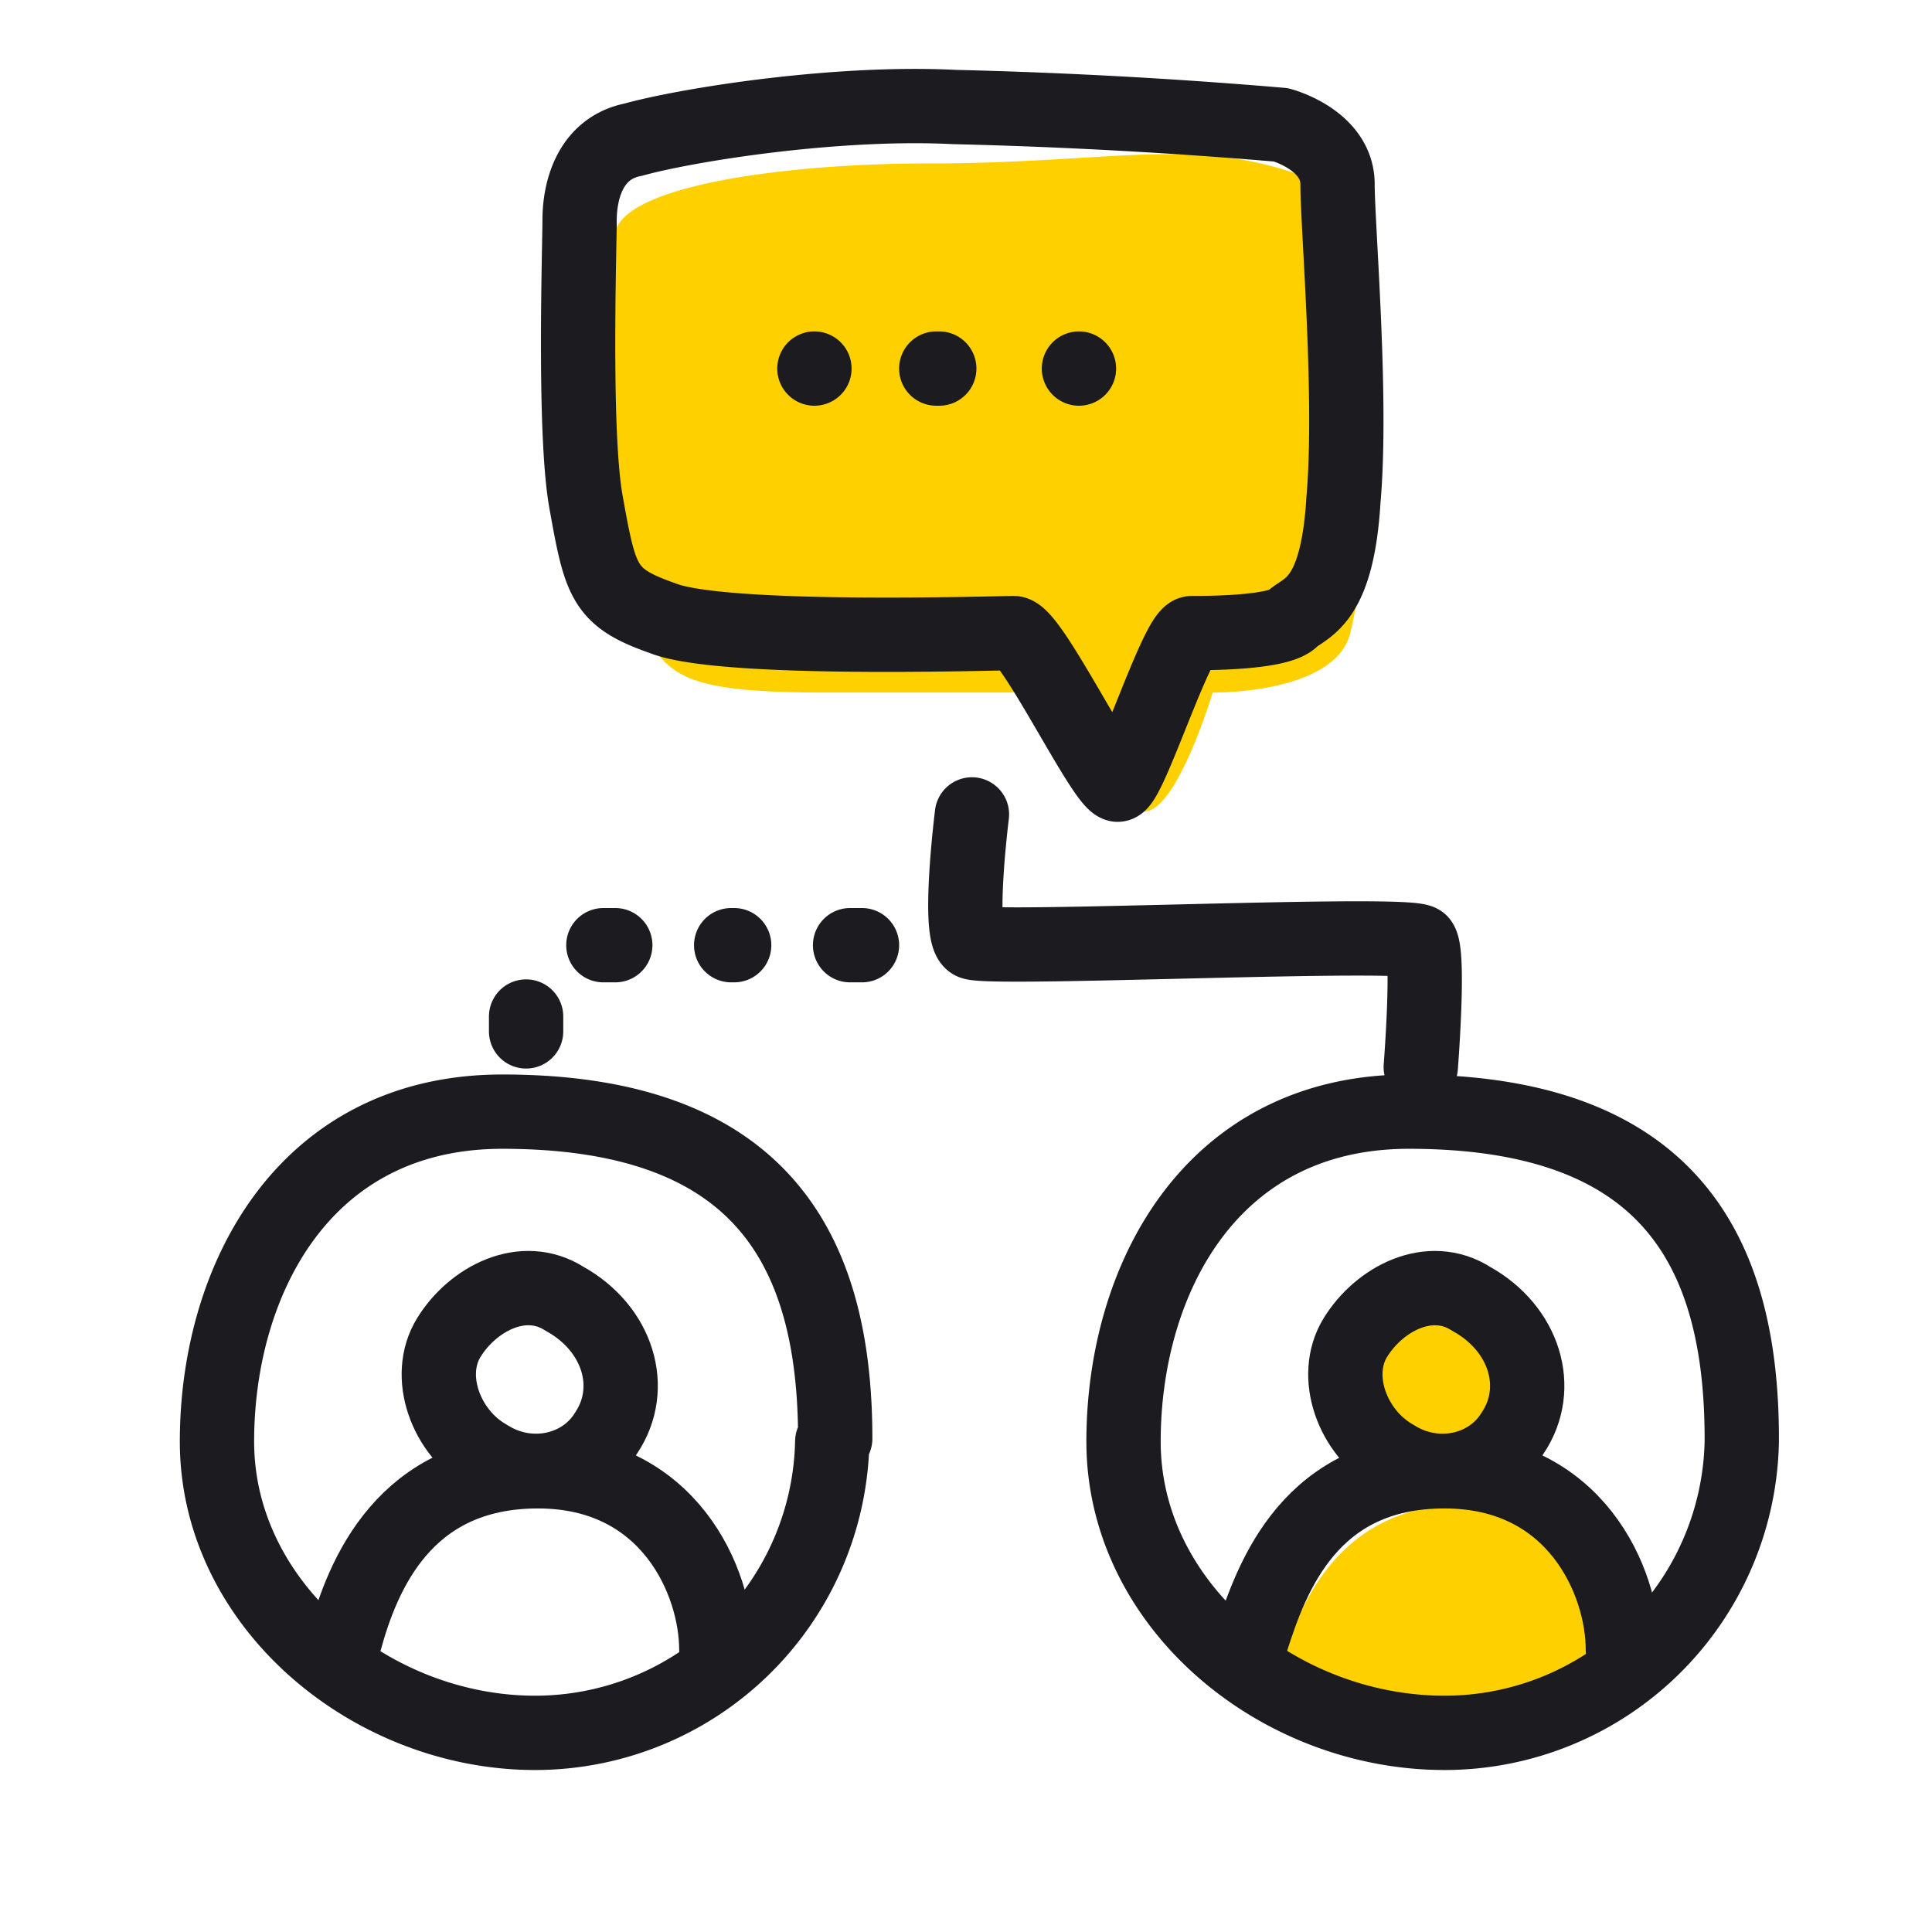
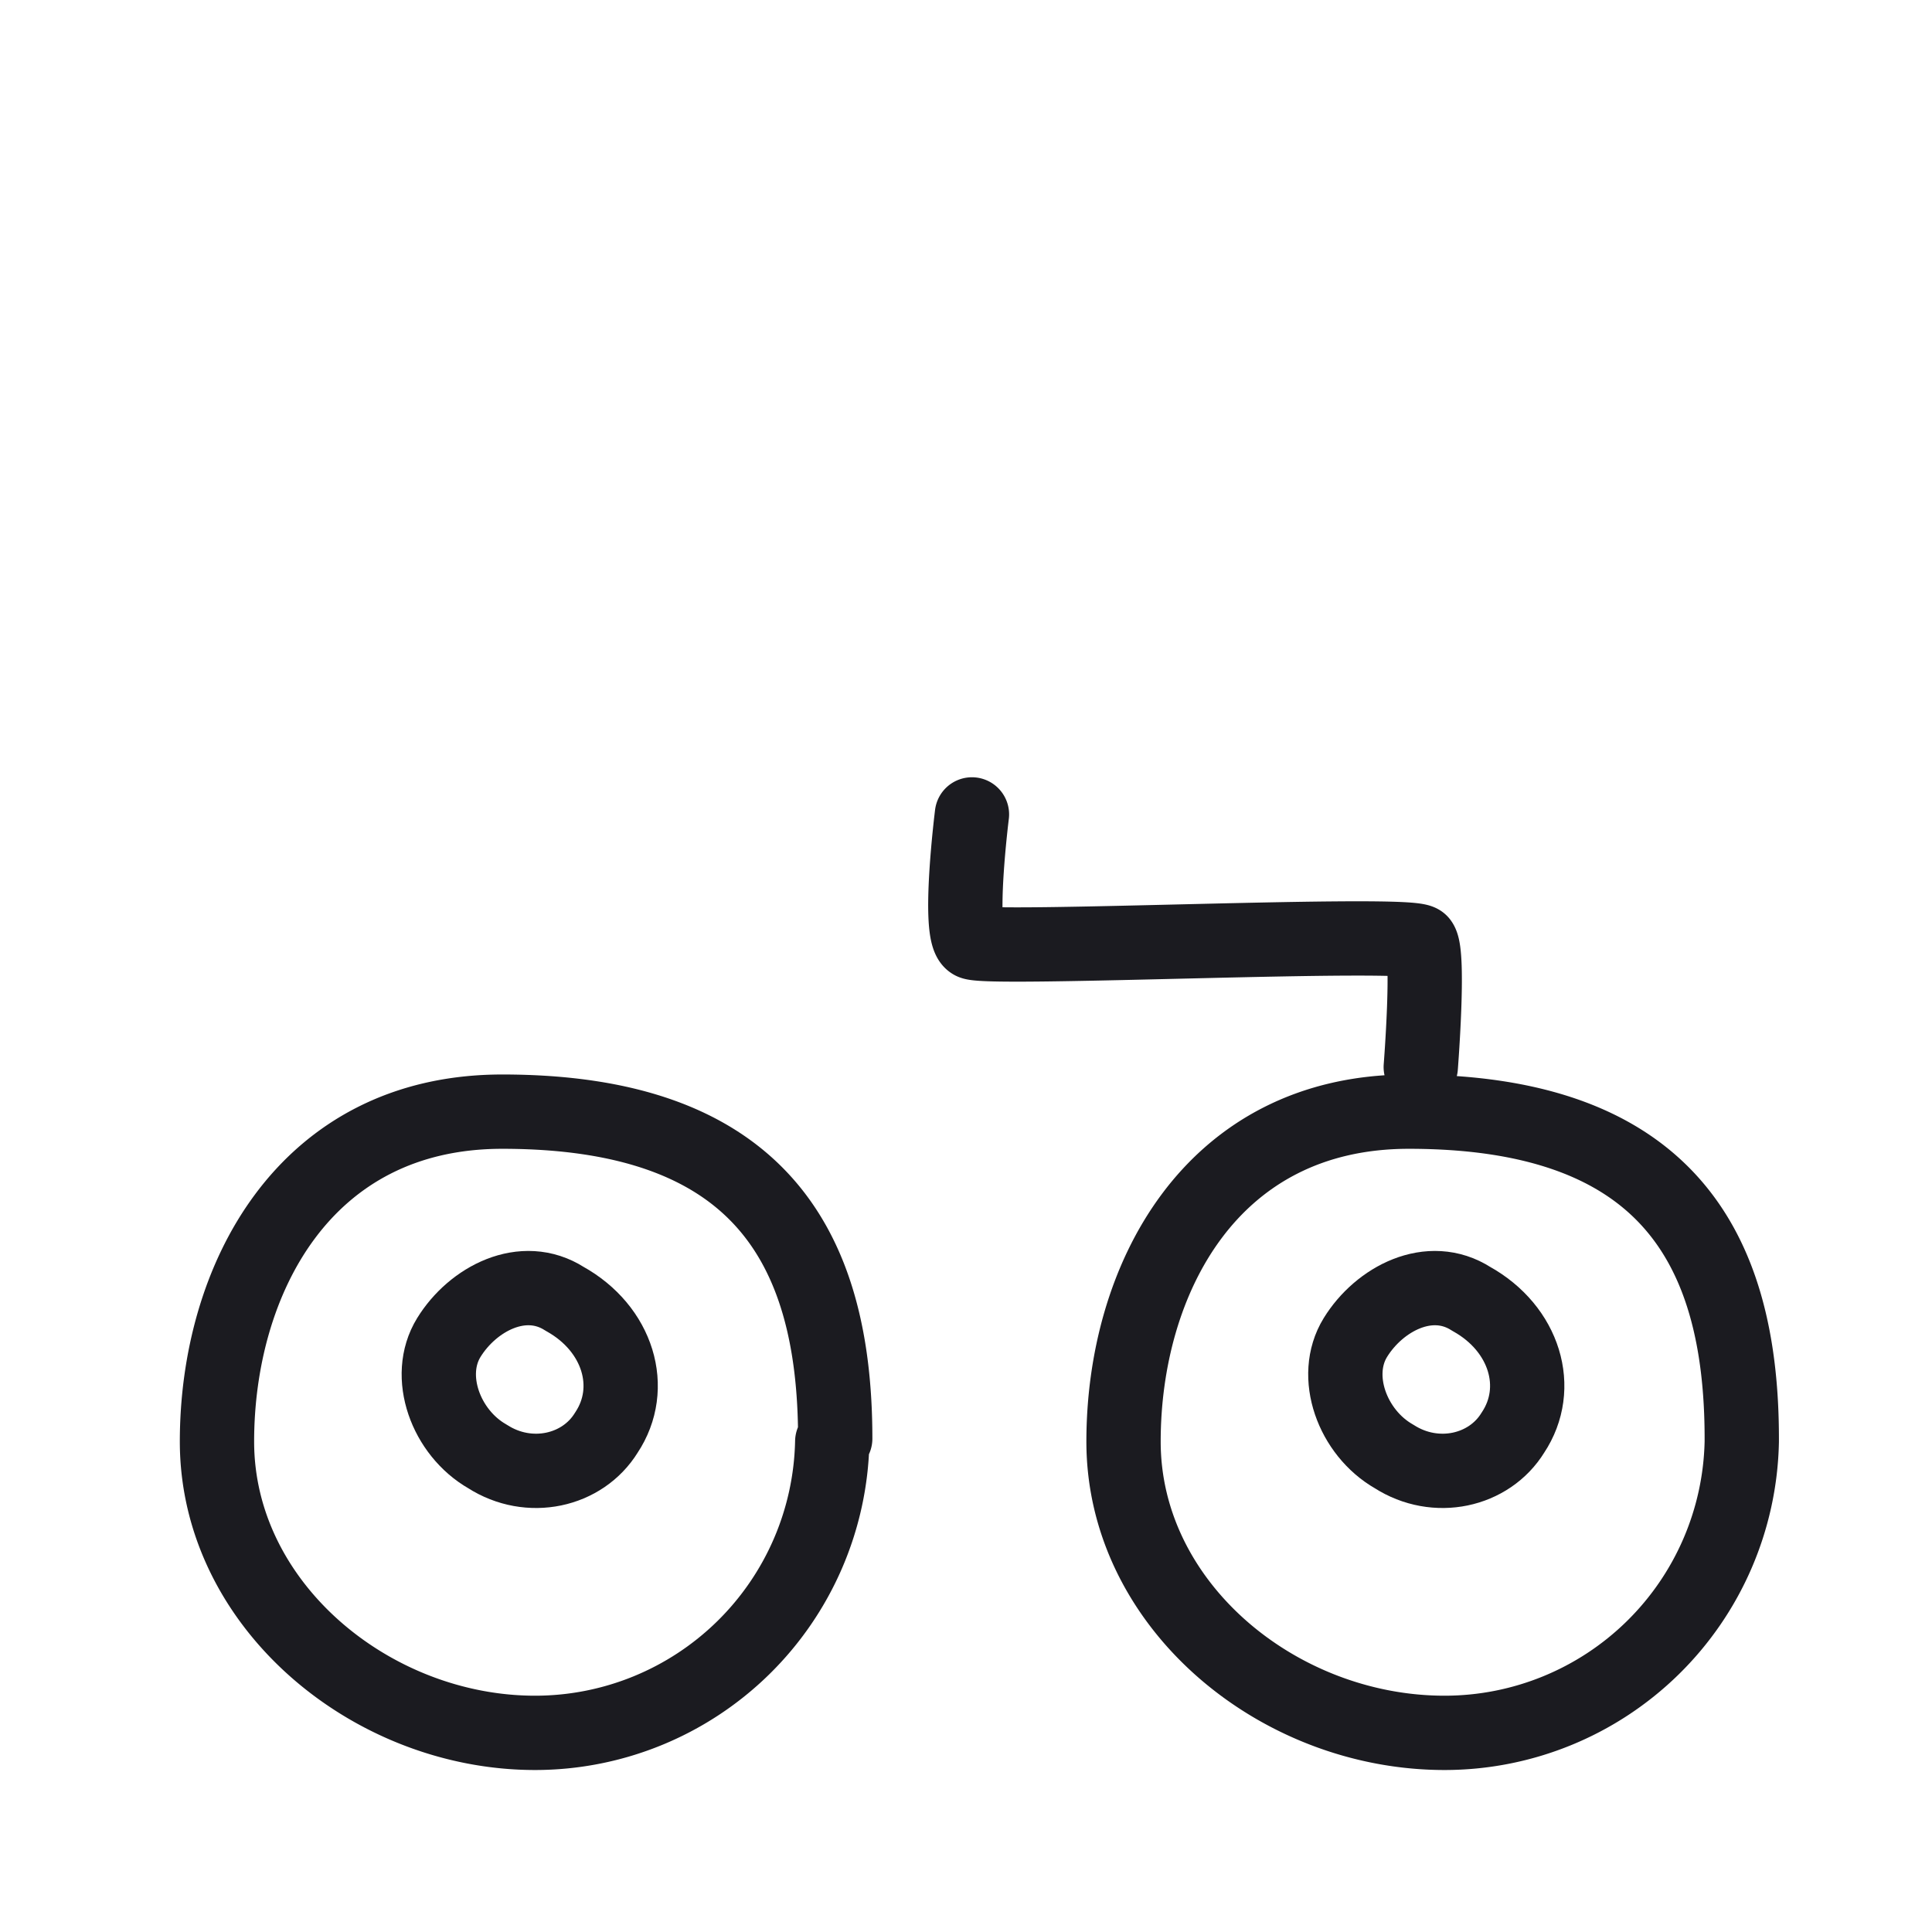
<svg xmlns="http://www.w3.org/2000/svg" width="65" height="65" viewBox="0 0 65 65" fill="none">
-   <path d="M49.4 58c-3.2 0-5-1-6.3-1.9.6-2.2 2-5.5 6.3-5.5s5.7 3 5.7 5.2c0 .6-2.9 2.2-5.7 2.2zM52 48.5c-.8 1.3-2.6 1.7-4 .8-1.4-.8-2.1-2.7-1.3-4 .8-1.3 2.5-2.2 3.9-1.3 1.8 1.1 2.4 3 1.4 4.5z" fill="#FFD000" />
-   <path d="M11.6 55.2c.6-2.2 2-5.7 6.5-5.7 4.4 0 6 3.7 6 6M42.1 55.2c.7-2.2 2-5.7 6.5-5.7 4.4 0 6 3.7 6 6" stroke="#1B1B20" stroke-width="2.5" stroke-linecap="round" stroke-linejoin="round" />
  <path d="M20.4 48.2c-.8 1.3-2.6 1.7-4 .8-1.4-.8-2.1-2.7-1.3-4 .8-1.3 2.5-2.2 3.9-1.3 1.8 1 2.4 3 1.4 4.5zM50.9 48.2c-.8 1.3-2.6 1.7-4 .8-1.4-.8-2.1-2.7-1.3-4 .8-1.3 2.5-2.2 3.9-1.3 1.8 1 2.4 3 1.4 4.5z" stroke="#1B1B20" stroke-width="2.5" stroke-linecap="round" stroke-linejoin="round" />
  <path d="M28 48.5a10 10 0 01-10 9.8c-5.5 0-10.7-4.3-10.7-9.8 0-5.4 2.9-11.1 9.6-11.1 8.5 0 11.2 4.4 11.2 11zM58.6 48.5a10 10 0 01-10 9.8c-5.6 0-10.8-4.3-10.8-9.8 0-5.4 2.9-11.1 9.6-11.1 8.5 0 11.2 4.4 11.2 11zM32.7 27.4s-.5 4 0 4.3c.4.3 14.9-.4 15.1 0 .3.4 0 4.2 0 4.2" stroke="#1B1B20" stroke-width="2.5" stroke-linecap="round" stroke-linejoin="round" />
-   <path d="M21.7 21.4a29 29 0 01-1-13.6c.4-1.6 5.9-2.3 10.5-2.3 7 0 9.6-1.2 14.2 1.1 1.9 1 .6 12.7 0 14.8-.5 1.6-3.3 1.9-4.6 1.9 0 0-1.2 4-2.3 4-1 .1-2.7-4-2.7-4h-8c-4.6 0-5.3-.5-6.1-2z" fill="#FFD000" />
-   <path d="M21.3 4.7c-1.5.3-1.8 1.8-1.8 2.7 0 .9-.2 7 .2 9.4.5 2.8.6 3.3 2.6 4 2 .8 11.2.5 11.8.5.6 0 3 5 3.5 5.1.4 0 2-5.1 2.5-5.1s3 0 3.4-.5c.5-.4 1.5-.6 1.7-4 .3-3.4-.2-9.2-.2-10.6 0-1.5-1.9-2-1.9-2a181 181 0 00-11-.6c-4-.2-9 .6-10.8 1.1zM27.4 12.4h0M31.5 12.4h.1M36.3 12.4h0M17.7 34.7v-.5m2.6-2.4h.4m4 0h-.1m4 0h.4" stroke="#1B1B20" stroke-width="2.5" stroke-linecap="round" stroke-linejoin="round" />
</svg>